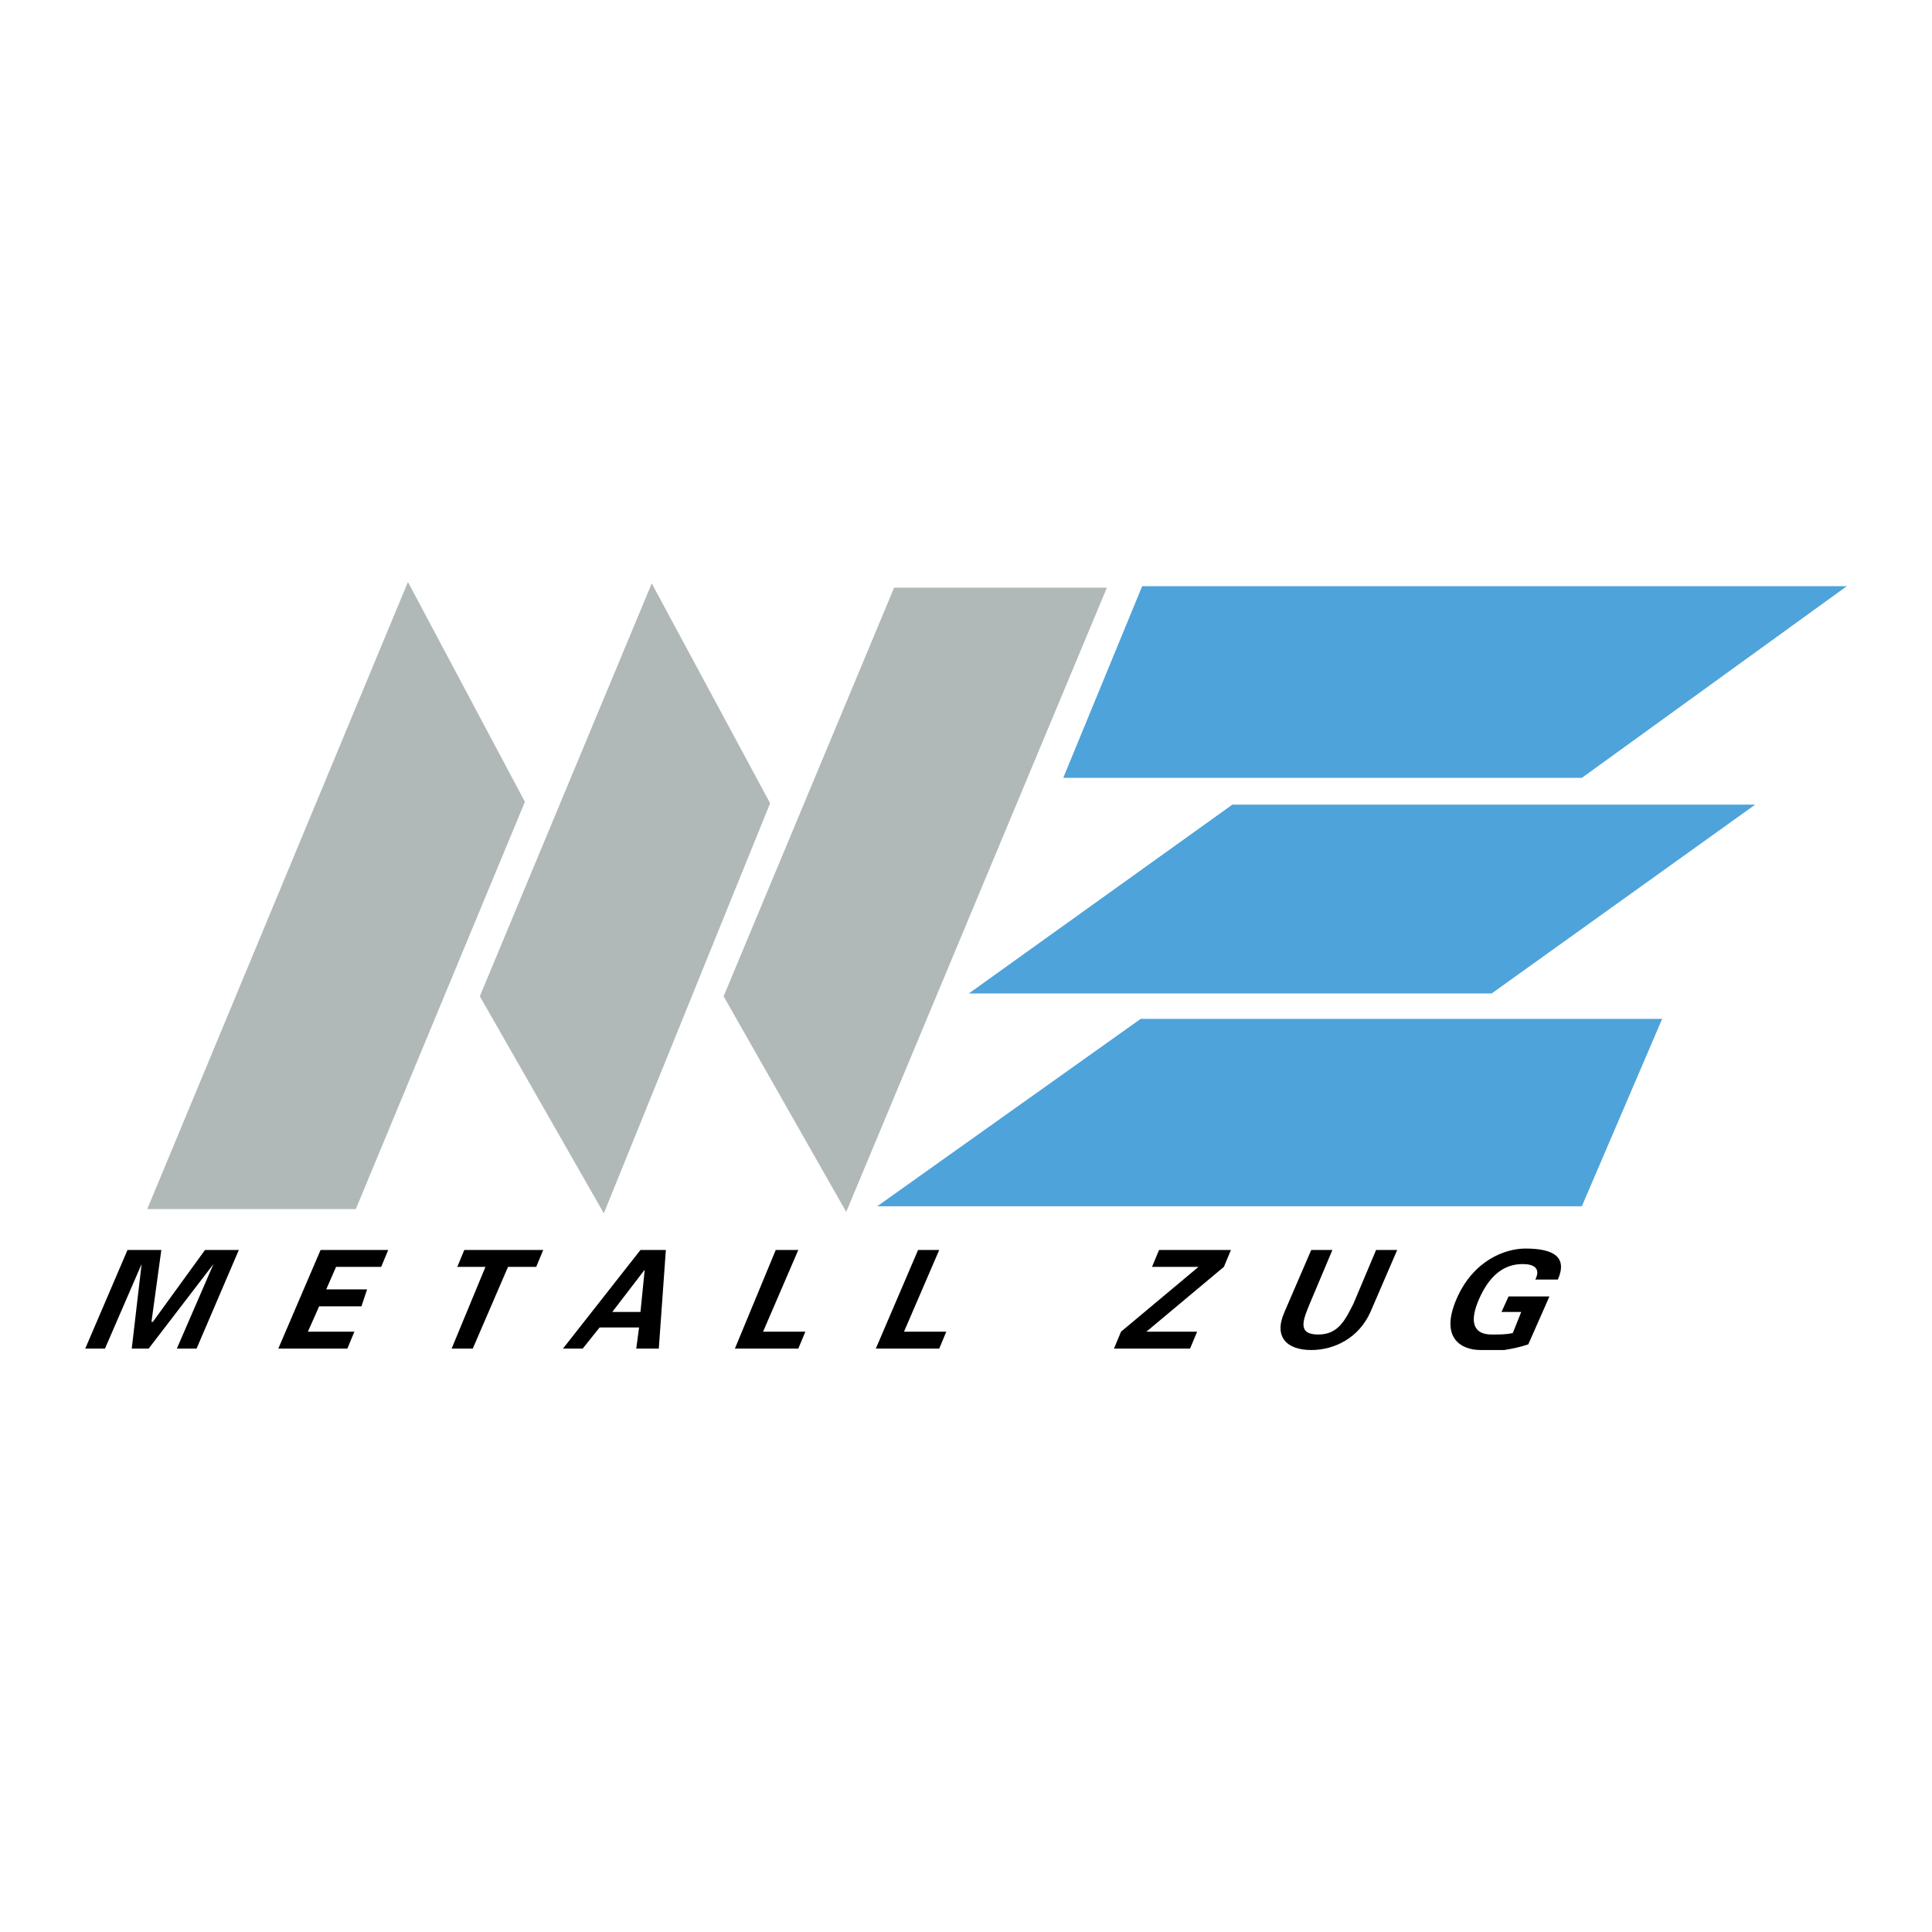
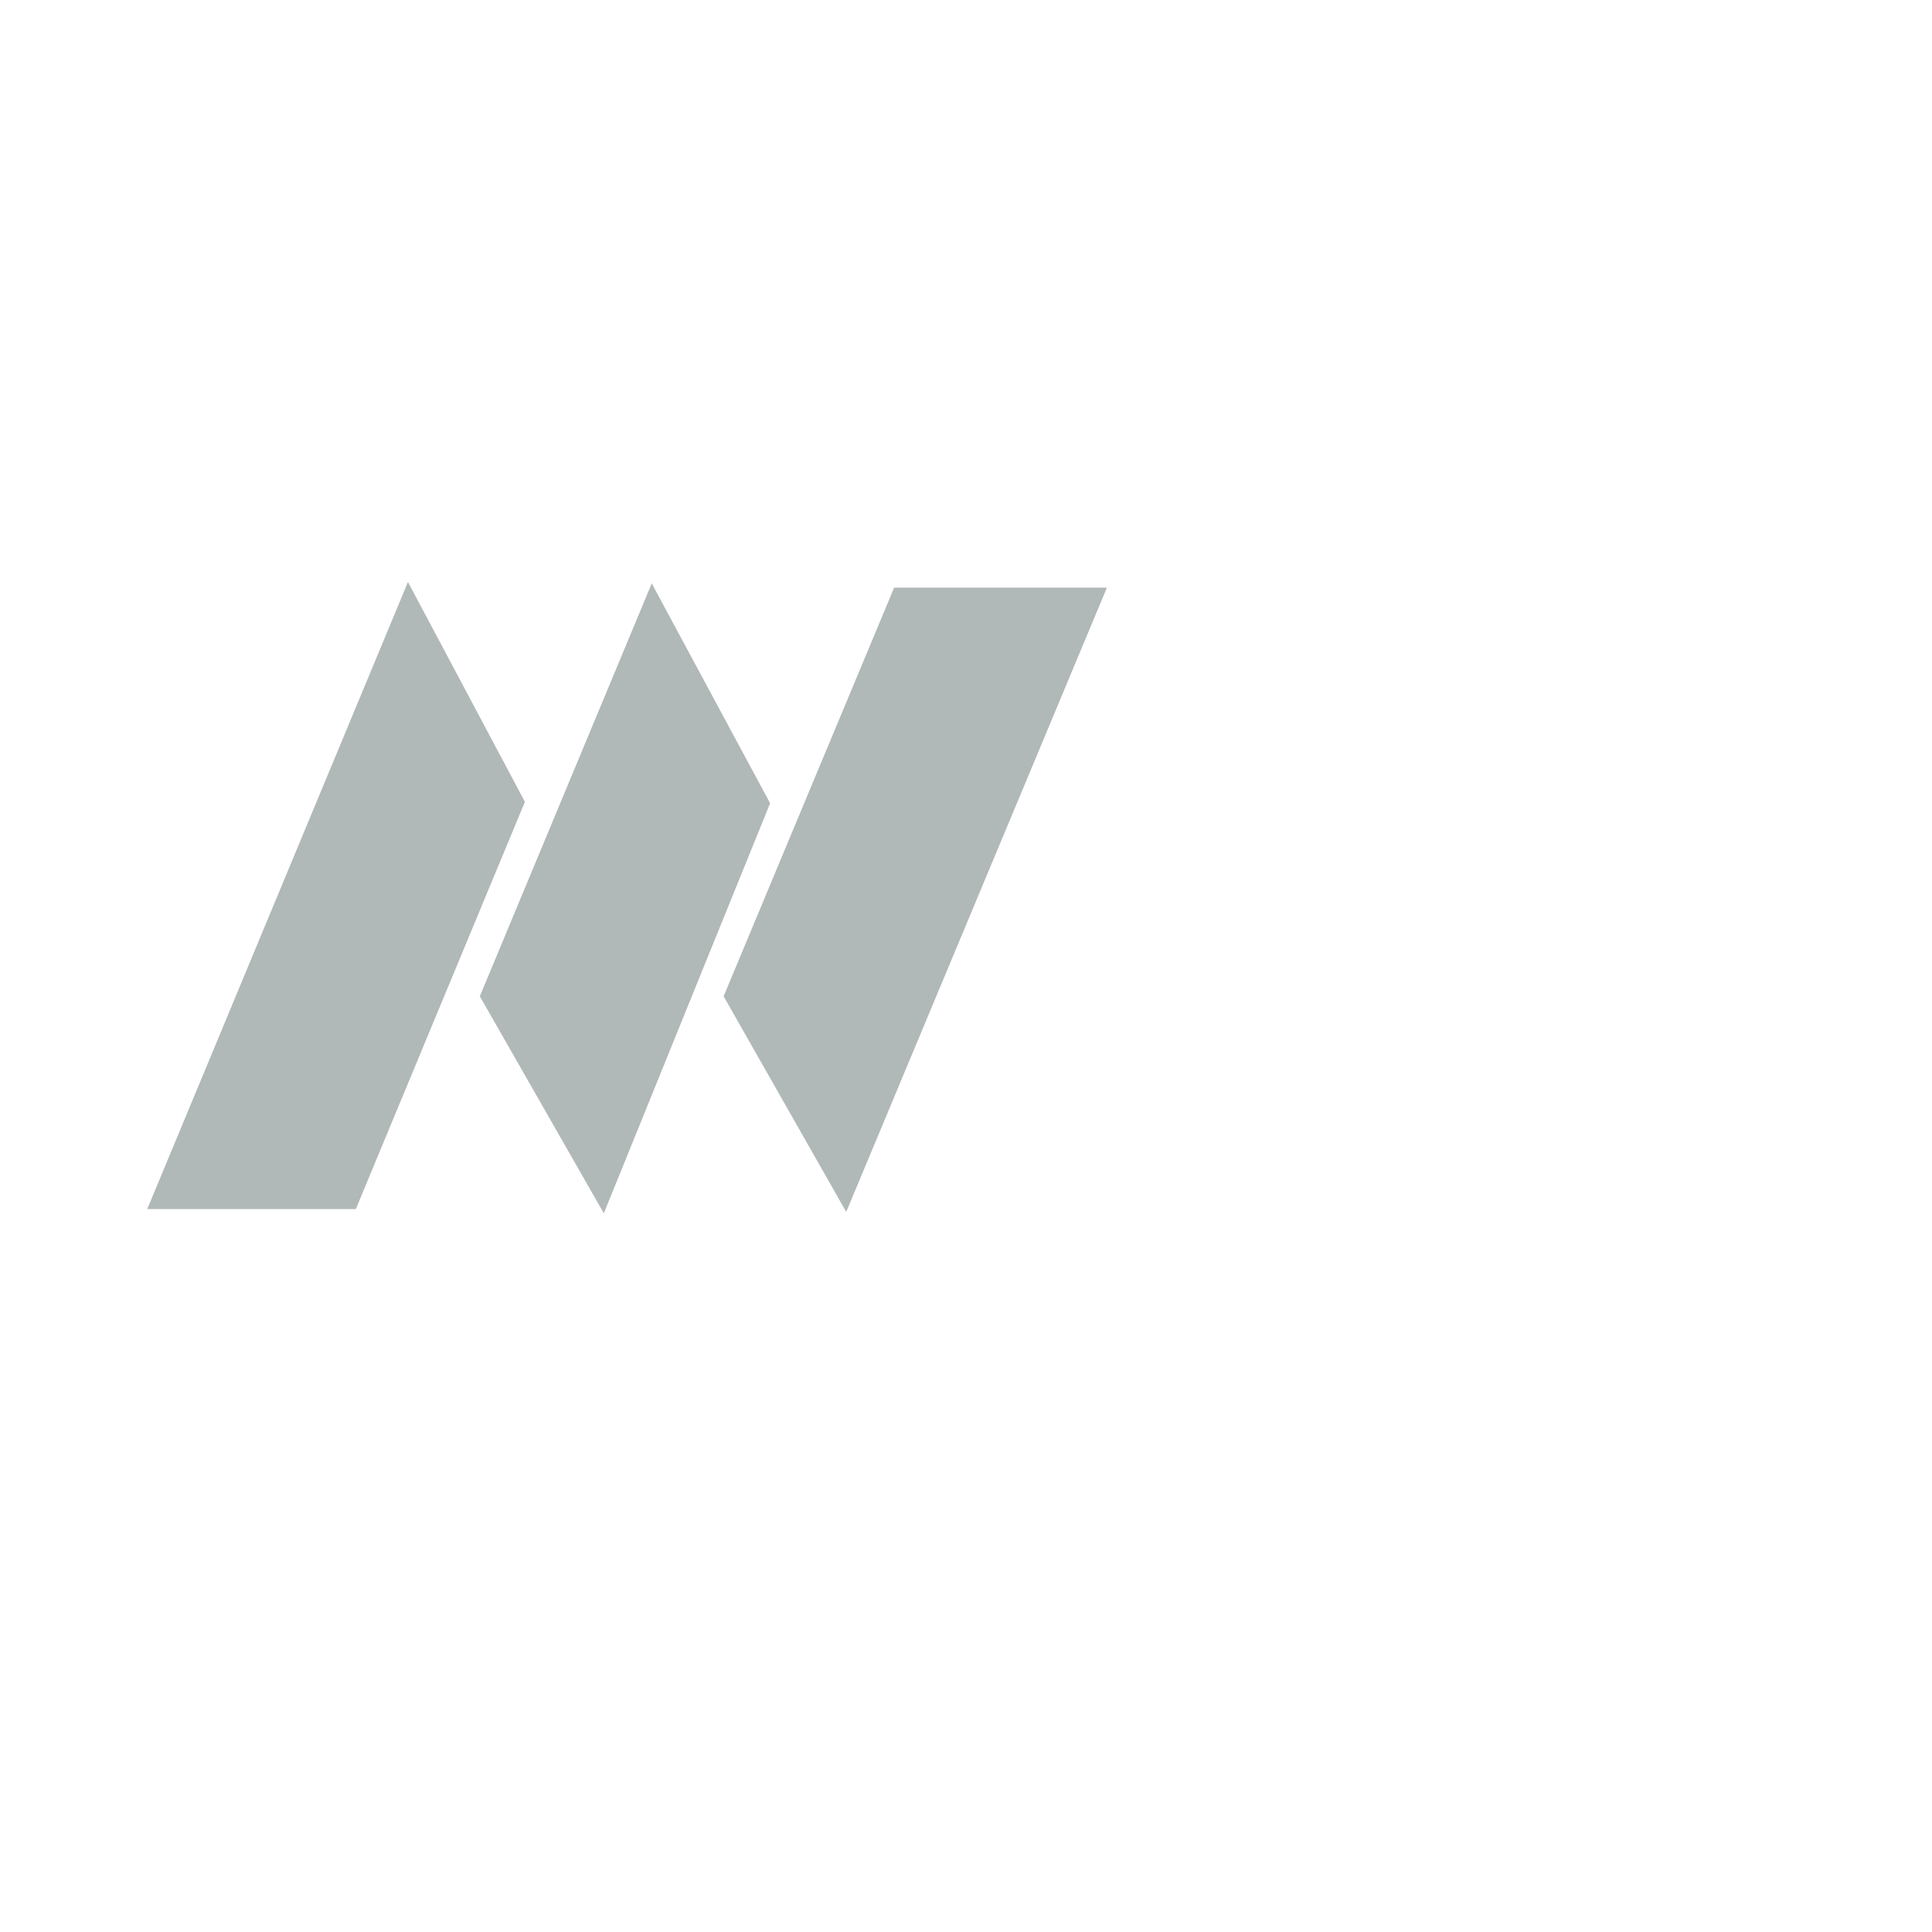
<svg xmlns="http://www.w3.org/2000/svg" width="2500" height="2500" viewBox="0 0 192.756 192.756">
  <g fill-rule="evenodd" clip-rule="evenodd">
    <path fill="#fff" d="M0 0h192.756v192.756H0V0z" />
-     <path d="M14.831 134.551h-1.687l.984-8.436-3.656 8.436H8.504l4.218-9.842h3.374l-.984 7.17h.14l5.203-7.17h3.374l-4.218 9.842h-1.968l3.655-8.436-6.467 8.436zM31.984 124.709h6.749l-.703 1.687h-4.499l-.985 2.249h4.078l-.563 1.687h-4.218l-1.125 2.531h4.64l-.703 1.688h-6.889l4.218-9.842zM46.325 124.709h7.874l-.703 1.687h-2.812l-3.516 8.155H45.06l3.374-8.155h-2.812l.703-1.687zM61.088 130.895l3.234-4.217-.422 4.217h-2.812zm-2.953 3.656l1.688-2.109h3.937l-.281 2.109h2.25l.703-9.842H63.9l-7.733 9.842h1.968zM73.32 134.551l4.077-9.842h2.25l-3.515 8.154h4.218l-.703 1.688H73.32zM87.38 134.551l4.218-9.842h2.109l-3.515 8.154h4.218l-.703 1.688H87.38zM111.844 132.863l7.732-6.467h-4.638l.703-1.687h7.17l-.704 1.687-7.732 6.467h5.061l-.704 1.688h-7.591l.703-1.688zM139.4 124.709l-2.67 6.186c-1.125 2.531-3.516 3.797-5.906 3.797s-3.795-1.266-2.67-3.797l2.67-6.186h2.109l-2.25 5.342c-.703 1.688-1.266 3.094.844 3.094 1.969 0 2.672-1.406 3.516-3.094l2.25-5.342h2.107zM149.805 130.895l.703-1.547h4.078l-2.109 4.781c-.844.281-1.547.422-2.391.562h-2.389c-1.828 0-4.078-1.125-2.391-5.062 1.688-3.936 4.92-5.061 6.889-5.061 2.812 0 4.219.844 3.234 3.094h-2.25c.562-1.125-.141-1.547-1.266-1.547-1.969 0-3.373 1.266-4.357 3.514-.984 2.25-.562 3.516 1.266 3.516.842 0 1.404 0 2.107-.141l.844-2.109h-1.968z" />
    <path fill="#b1b8b8" d="M14.69 120.631l26.011-62.566 11.67 21.934-16.872 40.632H14.69zM47.872 99.4l17.153-41.194 11.81 21.933-16.591 40.914L47.872 99.4zM72.195 99.4l17.013-40.773h21.23l-26.011 62.285L72.195 99.4z" />
-     <path fill="#4ea3da" d="M113.953 58.487h70.299L157.82 77.608h-51.74l7.873-19.121zM122.951 80.28h52.162l-26.291 18.839H96.659l26.292-18.839zM113.812 101.65h52.022l-8.014 18.7h-70.3l26.292-18.7z" />
  </g>
</svg>